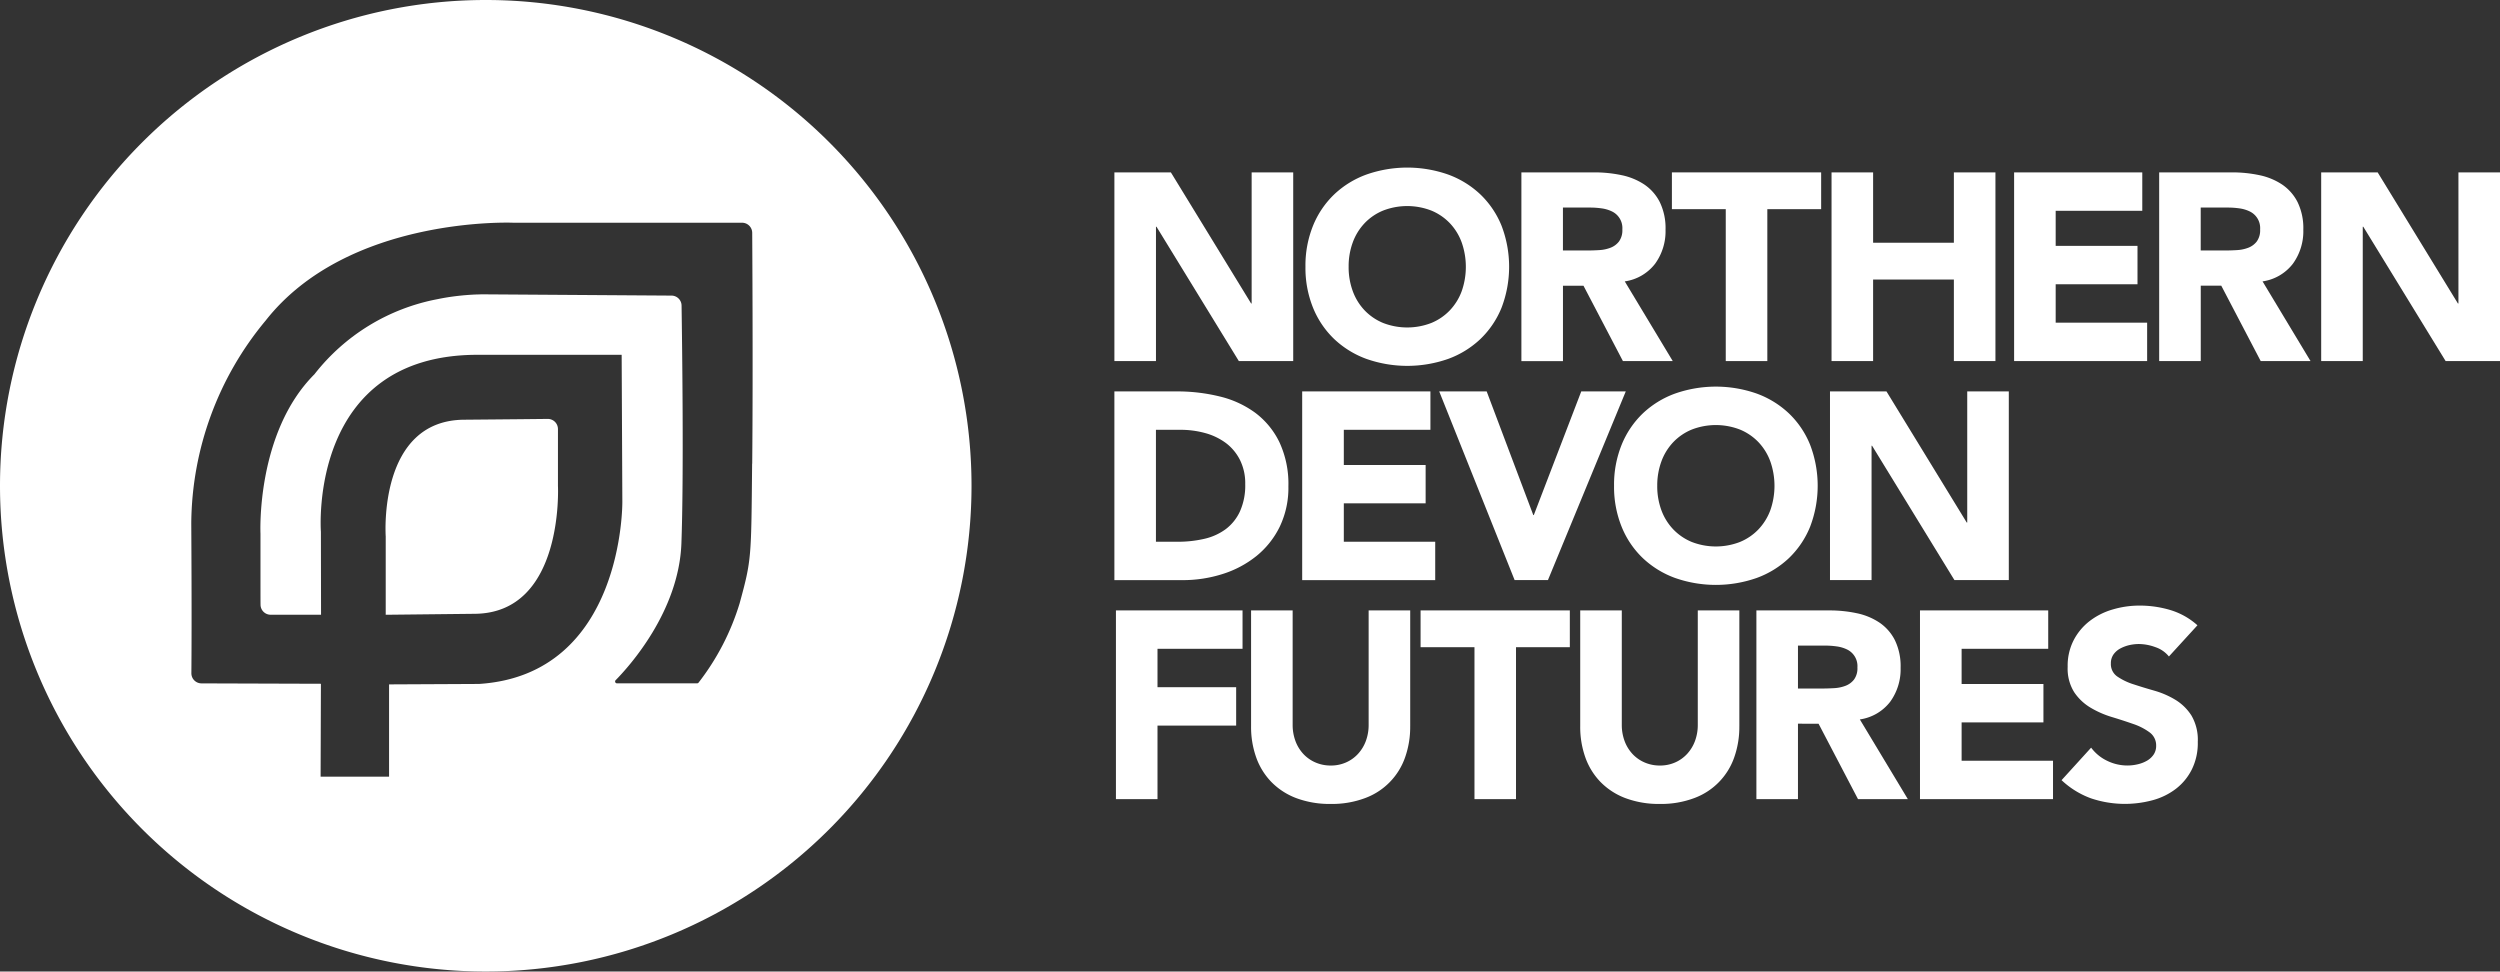
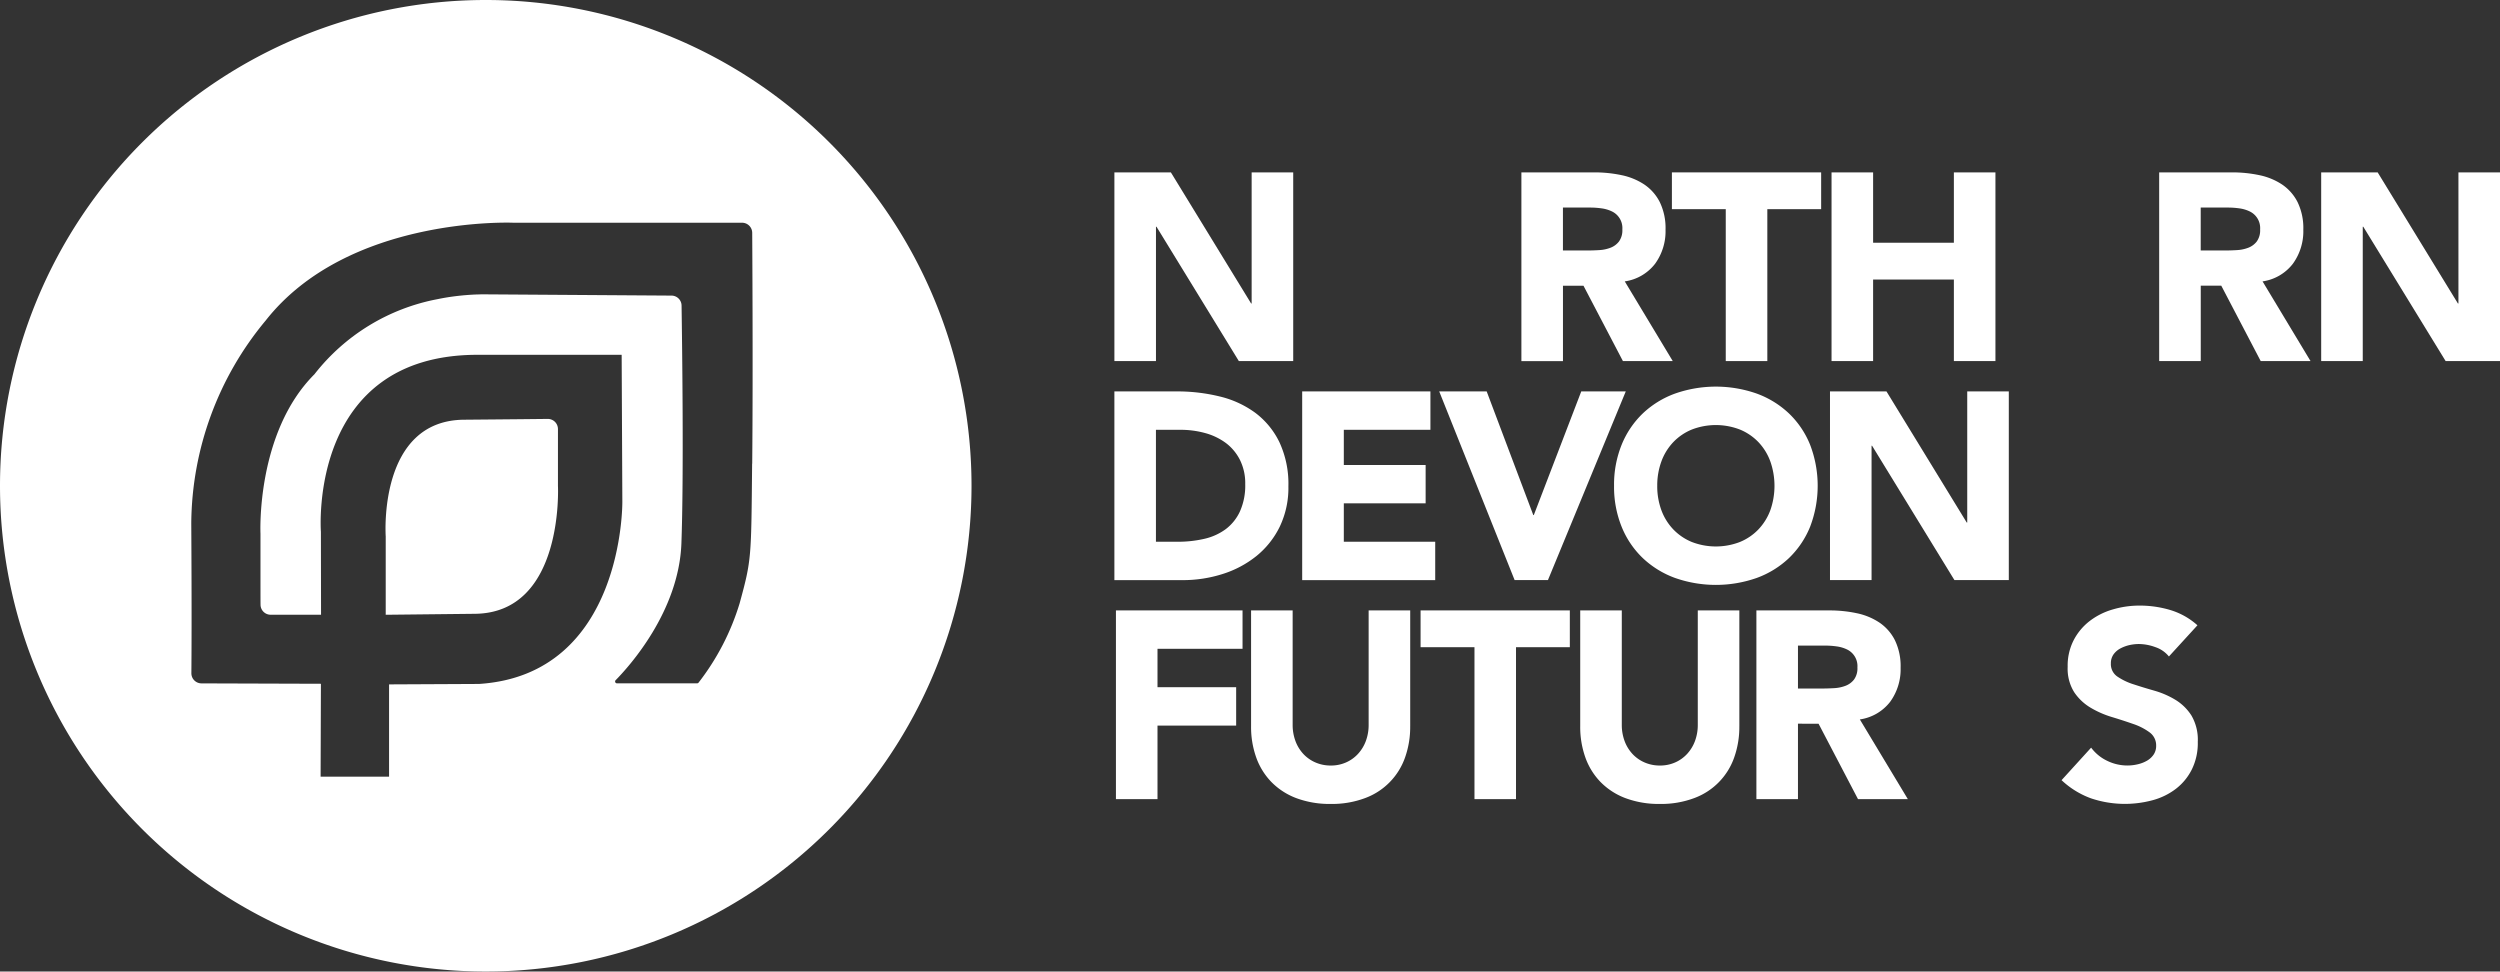
<svg xmlns="http://www.w3.org/2000/svg" width="257.458" height="100.05" viewBox="0 0 257.458 100.05">
  <rect x="0" y="0" width="257.458" height="100.05" fill="#333333" stroke="none" />
  <g id="NDF-Full_Logo-All_BLue" data-name="NDF-Full Logo-All BLue" transform="translate(-148.98 -424.73)">
    <path id="Path_3" data-name="Path 3" d="M306.8,532.669l.043-.009Z" transform="translate(-112.775 -77.125)" fill="#fff" />
    <path id="Path_4" data-name="Path 4" d="M199.005,424.73a50.025,50.025,0,1,0,50.025,50.025A50.025,50.025,0,0,0,199.005,424.73Zm27.431,47.747c-.094,9.764-.049,9.858-1.287,14.385a25.282,25.282,0,0,1-4.23,8.169.191.191,0,0,1-.148.071h-8.254a.19.19,0,0,1-.137-.323c1.364-1.384,6.51-7.058,6.773-14.082.257-6.924.074-20.661.017-24.5a1.039,1.039,0,0,0-1.036-1.025l-18.977-.128h0c-.2,0-.391,0-.582,0-.137,0-.274.006-.408.011h-.08a25.814,25.814,0,0,0-3.008.291c-.357.057-.711.123-1.053.194a21.051,21.051,0,0,0-12.655,7.721.122.122,0,0,1-.017.02c-6.034,6.045-5.549,16.412-5.549,16.412v4.826c0,1.173,0,1.958.006,2.48a1.041,1.041,0,0,0,1.042,1.039h5.189l-.014-8.537v-.011c-.026-.354-1.216-18.221,16.126-18.221H213l.071,15.13s.2,17.8-14.762,18.766H198.3l-9.253.046h0v9.5h-7.05l.031-9.564h0l-12.3-.04a1.04,1.04,0,0,1-1.039-1.05c.017-1.878.043-6.488-.011-15.452a32.994,32.994,0,0,1,7.649-20.85s0,0,.006-.006c8.5-10.832,25.525-10.081,25.525-10.081H225.4a1.045,1.045,0,0,1,1.045,1.045s.094,14,0,23.767Z" fill="#fff" />
    <path id="Path_5" data-name="Path 5" d="M288.094,588.027v8.023l9.2-.1c9.2-.1,8.537-13.183,8.537-13.183v-5.842a1.043,1.043,0,0,0-1.053-1.045c-1.17.014-3.6.04-8.625.083-8.808.077-8.077,11.762-8.057,12.05v.011Z" transform="translate(-99.392 -108.009)" fill="#fff" />
    <path id="Path_6" data-name="Path 6" d="M551.06,486.93h5.82l8.263,13.5h.054v-13.5h4.281v19.431h-5.6l-8.48-13.834h-.054v13.834h-4.281V486.93Z" transform="translate(-287.319 -44.447)" fill="#fff" />
-     <path id="Path_7" data-name="Path 7" d="M620.01,495.409a10.956,10.956,0,0,1,.782-4.227,9.3,9.3,0,0,1,2.183-3.225,9.579,9.579,0,0,1,3.322-2.044,12.71,12.71,0,0,1,8.4,0,9.622,9.622,0,0,1,3.322,2.044,9.3,9.3,0,0,1,2.183,3.225,11.814,11.814,0,0,1,0,8.454,9.3,9.3,0,0,1-2.183,3.225,9.579,9.579,0,0,1-3.322,2.044,12.709,12.709,0,0,1-8.4,0,9.622,9.622,0,0,1-3.322-2.044,9.3,9.3,0,0,1-2.183-3.225A10.956,10.956,0,0,1,620.01,495.409Zm4.447,0a7.146,7.146,0,0,0,.425,2.512A5.715,5.715,0,0,0,626.1,499.9a5.574,5.574,0,0,0,1.907,1.3,6.86,6.86,0,0,0,4.966,0,5.547,5.547,0,0,0,1.907-1.3,5.743,5.743,0,0,0,1.222-1.975,7.588,7.588,0,0,0,0-5.009,5.7,5.7,0,0,0-1.222-1.989,5.575,5.575,0,0,0-1.907-1.3,6.86,6.86,0,0,0-4.966,0,5.52,5.52,0,0,0-1.907,1.3,5.725,5.725,0,0,0-1.222,1.989A7.115,7.115,0,0,0,624.457,495.409Z" transform="translate(-336.59 -43.211)" fill="#fff" />
    <path id="Path_8" data-name="Path 8" d="M697.9,486.93h7.521a13.343,13.343,0,0,1,2.814.288,6.657,6.657,0,0,1,2.332.962,4.8,4.8,0,0,1,1.593,1.812,6.128,6.128,0,0,1,.591,2.84,5.7,5.7,0,0,1-1.07,3.5,4.8,4.8,0,0,1-3.128,1.824l4.941,8.206h-5.132L704.3,498.6h-2.112v7.766h-4.281V486.93Zm4.281,8.043h2.526c.385,0,.791-.014,1.222-.04a3.784,3.784,0,0,0,1.167-.248,2,2,0,0,0,.865-.645,1.965,1.965,0,0,0,.343-1.236,1.9,1.9,0,0,0-1.07-1.852,3.508,3.508,0,0,0-1.07-.317,8.39,8.39,0,0,0-1.179-.083h-2.8v4.418Z" transform="translate(-392.249 -44.447)" fill="#fff" />
    <path id="Path_9" data-name="Path 9" d="M757.776,490.717H752.23V486.93H767.6v3.788h-5.543v15.644h-4.281Z" transform="translate(-431.072 -44.447)" fill="#fff" />
    <path id="Path_10" data-name="Path 10" d="M809.83,486.93h4.281v7.247h8.317V486.93h4.281v19.431h-4.281v-8.4h-8.317v8.4H809.83Z" transform="translate(-472.232 -44.447)" fill="#fff" />
-     <path id="Path_11" data-name="Path 11" d="M875.7,486.93h13.2v3.953h-8.919V494.5h8.426v3.953h-8.426v3.953H889.4v3.953H875.7V486.933Z" transform="translate(-519.301 -44.447)" fill="#fff" />
    <path id="Path_12" data-name="Path 12" d="M928.02,486.93h7.521a13.343,13.343,0,0,1,2.814.288,6.657,6.657,0,0,1,2.332.962,4.8,4.8,0,0,1,1.593,1.812,6.127,6.127,0,0,1,.591,2.84,5.7,5.7,0,0,1-1.07,3.5,4.8,4.8,0,0,1-3.128,1.824l4.941,8.206h-5.132l-4.062-7.766h-2.112v7.766h-4.281V486.93Zm4.281,8.043h2.526c.385,0,.791-.014,1.222-.04a3.784,3.784,0,0,0,1.167-.248,2,2,0,0,0,.865-.645,1.965,1.965,0,0,0,.342-1.236,1.9,1.9,0,0,0-1.07-1.852,3.508,3.508,0,0,0-1.07-.317,8.39,8.39,0,0,0-1.179-.083h-2.8v4.418Z" transform="translate(-556.688 -44.447)" fill="#fff" />
    <path id="Path_13" data-name="Path 13" d="M986.49,486.93h5.82l8.263,13.5h.054v-13.5h4.281v19.431h-5.6l-8.48-13.834h-.054v13.834h-4.281V486.93Z" transform="translate(-598.47 -44.447)" fill="#fff" />
    <path id="Path_14" data-name="Path 14" d="M551.06,565.96h6.422a18.294,18.294,0,0,1,4.433.522,10.2,10.2,0,0,1,3.665,1.687,8.3,8.3,0,0,1,2.483,3.034,10.164,10.164,0,0,1,.919,4.53,9.258,9.258,0,0,1-.891,4.159,8.912,8.912,0,0,1-2.4,3.02,10.632,10.632,0,0,1-3.485,1.852,13.5,13.5,0,0,1-4.144.631h-7V565.963Zm4.281,15.481h2.223a11.924,11.924,0,0,0,2.76-.3,5.94,5.94,0,0,0,2.209-1A4.788,4.788,0,0,0,564,578.3a6.516,6.516,0,0,0,.537-2.786A5.4,5.4,0,0,0,564,573.03a4.971,4.971,0,0,0-1.441-1.744,6.385,6.385,0,0,0-2.126-1.03,9.457,9.457,0,0,0-2.566-.342h-2.526Z" transform="translate(-287.319 -100.921)" fill="#fff" />
    <path id="Path_15" data-name="Path 15" d="M618.85,565.96h13.2v3.953h-8.919v3.622h8.426v3.953h-8.426v3.953h9.413v3.953h-13.7V565.963Z" transform="translate(-335.761 -100.921)" fill="#fff" />
    <path id="Path_16" data-name="Path 16" d="M668.28,565.96h4.886l4.8,12.735h.054l4.886-12.735h4.584l-8.015,19.431h-3.431l-7.766-19.431Z" transform="translate(-371.083 -100.921)" fill="#fff" />
    <path id="Path_17" data-name="Path 17" d="M731.36,574.439a10.957,10.957,0,0,1,.782-4.227,9.328,9.328,0,0,1,2.181-3.225,9.577,9.577,0,0,1,3.322-2.044,12.709,12.709,0,0,1,8.4,0,9.62,9.62,0,0,1,3.322,2.044,9.249,9.249,0,0,1,2.181,3.225,11.814,11.814,0,0,1,0,8.454,9.328,9.328,0,0,1-2.181,3.225,9.579,9.579,0,0,1-3.322,2.044,12.709,12.709,0,0,1-8.4,0,9.621,9.621,0,0,1-3.322-2.044,9.251,9.251,0,0,1-2.181-3.225A10.957,10.957,0,0,1,731.36,574.439Zm4.447,0a7.146,7.146,0,0,0,.425,2.512,5.715,5.715,0,0,0,1.222,1.975,5.574,5.574,0,0,0,1.907,1.3,6.86,6.86,0,0,0,4.966,0,5.546,5.546,0,0,0,1.907-1.3,5.787,5.787,0,0,0,1.222-1.975,7.587,7.587,0,0,0,0-5.009,5.74,5.74,0,0,0-1.222-1.989,5.574,5.574,0,0,0-1.907-1.3,6.859,6.859,0,0,0-4.966,0,5.547,5.547,0,0,0-1.907,1.3,5.725,5.725,0,0,0-1.222,1.989A7.18,7.18,0,0,0,735.807,574.439Z" transform="translate(-416.159 -99.684)" fill="#fff" />
    <path id="Path_18" data-name="Path 18" d="M809.26,565.96h5.82l8.263,13.5h.054v-13.5h4.281v19.431h-5.6l-8.48-13.834h-.054v13.834h-4.281V565.96Z" transform="translate(-471.825 -100.921)" fill="#fff" />
    <path id="Path_19" data-name="Path 19" d="M551.63,644.98h13.038v3.953h-8.757v3.953h8.1v3.953h-8.1v7.575H551.63V644.983Z" transform="translate(-287.727 -157.387)" fill="#fff" />
    <path id="Path_20" data-name="Path 20" d="M616.776,656.919a9.369,9.369,0,0,1-.522,3.185,6.875,6.875,0,0,1-4.116,4.2,9.646,9.646,0,0,1-3.542.605,9.787,9.787,0,0,1-3.568-.605,7.094,7.094,0,0,1-2.566-1.675,6.985,6.985,0,0,1-1.55-2.526,9.369,9.369,0,0,1-.522-3.185V644.98h4.281v11.773a4.759,4.759,0,0,0,.288,1.675,3.976,3.976,0,0,0,.811,1.33,3.714,3.714,0,0,0,1.25.879,3.909,3.909,0,0,0,1.578.317,3.811,3.811,0,0,0,1.564-.317,3.7,3.7,0,0,0,1.236-.879,4.022,4.022,0,0,0,.811-1.33,4.747,4.747,0,0,0,.288-1.675V644.98h4.281v11.939Z" transform="translate(-322.57 -157.387)" fill="#fff" />
    <path id="Path_21" data-name="Path 21" d="M667.1,648.767H661.55V644.98h15.37v3.787h-5.543v15.644H667.1Z" transform="translate(-366.274 -157.387)" fill="#fff" />
    <path id="Path_22" data-name="Path 22" d="M735.536,656.919a9.369,9.369,0,0,1-.522,3.185,6.874,6.874,0,0,1-4.116,4.2,9.646,9.646,0,0,1-3.542.605,9.787,9.787,0,0,1-3.568-.605,7.094,7.094,0,0,1-2.566-1.675,6.986,6.986,0,0,1-1.55-2.526,9.369,9.369,0,0,1-.522-3.185V644.98h4.281v11.773a4.758,4.758,0,0,0,.288,1.675,3.975,3.975,0,0,0,.811,1.33,3.715,3.715,0,0,0,1.25.879,3.909,3.909,0,0,0,1.578.317,3.811,3.811,0,0,0,1.564-.317,3.7,3.7,0,0,0,1.236-.879,4.022,4.022,0,0,0,.811-1.33,4.749,4.749,0,0,0,.288-1.675V644.98h4.281v11.939Z" transform="translate(-407.434 -157.387)" fill="#fff" />
    <path id="Path_23" data-name="Path 23" d="M782.72,644.98h7.521a13.343,13.343,0,0,1,2.814.288,6.655,6.655,0,0,1,2.332.962,4.8,4.8,0,0,1,1.593,1.812,6.128,6.128,0,0,1,.591,2.84,5.7,5.7,0,0,1-1.07,3.5,4.8,4.8,0,0,1-3.128,1.824l4.941,8.206h-5.132l-4.062-7.766H787v7.766h-4.281V644.98ZM787,653.023h2.526c.385,0,.791-.014,1.222-.04a3.784,3.784,0,0,0,1.167-.248,2,2,0,0,0,.865-.645,1.965,1.965,0,0,0,.343-1.236,1.9,1.9,0,0,0-1.07-1.852,3.508,3.508,0,0,0-1.07-.317,8.854,8.854,0,0,0-1.182-.083H787v4.418Z" transform="translate(-452.86 -157.387)" fill="#fff" />
-     <path id="Path_24" data-name="Path 24" d="M841.753,644.98h13.2v3.953h-8.919v3.622h8.426v3.953h-8.426v3.953h9.413v3.953h-13.7V644.983Z" transform="translate(-495.041 -157.387)" fill="#fff" />
    <path id="Path_25" data-name="Path 25" d="M903.89,648.486a3.035,3.035,0,0,0-1.413-.973,5.049,5.049,0,0,0-1.687-.317,4.56,4.56,0,0,0-.962.108,3.811,3.811,0,0,0-.933.343,2.054,2.054,0,0,0-.714.617,1.568,1.568,0,0,0-.274.933,1.546,1.546,0,0,0,.659,1.344,6.251,6.251,0,0,0,1.661.8q1,.33,2.155.659a8.906,8.906,0,0,1,2.155.933,5.108,5.108,0,0,1,1.661,1.618,4.935,4.935,0,0,1,.659,2.717,6.107,6.107,0,0,1-.605,2.828,5.752,5.752,0,0,1-1.633,2,6.884,6.884,0,0,1-2.389,1.179,10.938,10.938,0,0,1-6.382-.191,8.845,8.845,0,0,1-3.02-1.867l3.045-3.348a4.451,4.451,0,0,0,1.661,1.359,4.746,4.746,0,0,0,2.072.479,4.653,4.653,0,0,0,1.056-.123,3.46,3.46,0,0,0,.962-.371,2.081,2.081,0,0,0,.685-.631,1.575,1.575,0,0,0,.26-.9,1.649,1.649,0,0,0-.674-1.387,6.138,6.138,0,0,0-1.687-.865c-.677-.237-1.41-.477-2.195-.714a9.788,9.788,0,0,1-2.195-.962,5.286,5.286,0,0,1-1.687-1.593,4.557,4.557,0,0,1-.674-2.609,5.743,5.743,0,0,1,.616-2.746,5.949,5.949,0,0,1,1.647-1.975,7.151,7.151,0,0,1,2.375-1.193,9.711,9.711,0,0,1,2.771-.4,11.011,11.011,0,0,1,3.185.465,7.346,7.346,0,0,1,2.771,1.564l-2.937,3.211Z" transform="translate(-531.542 -156.143)" fill="#fff" />
  </g>
</svg>